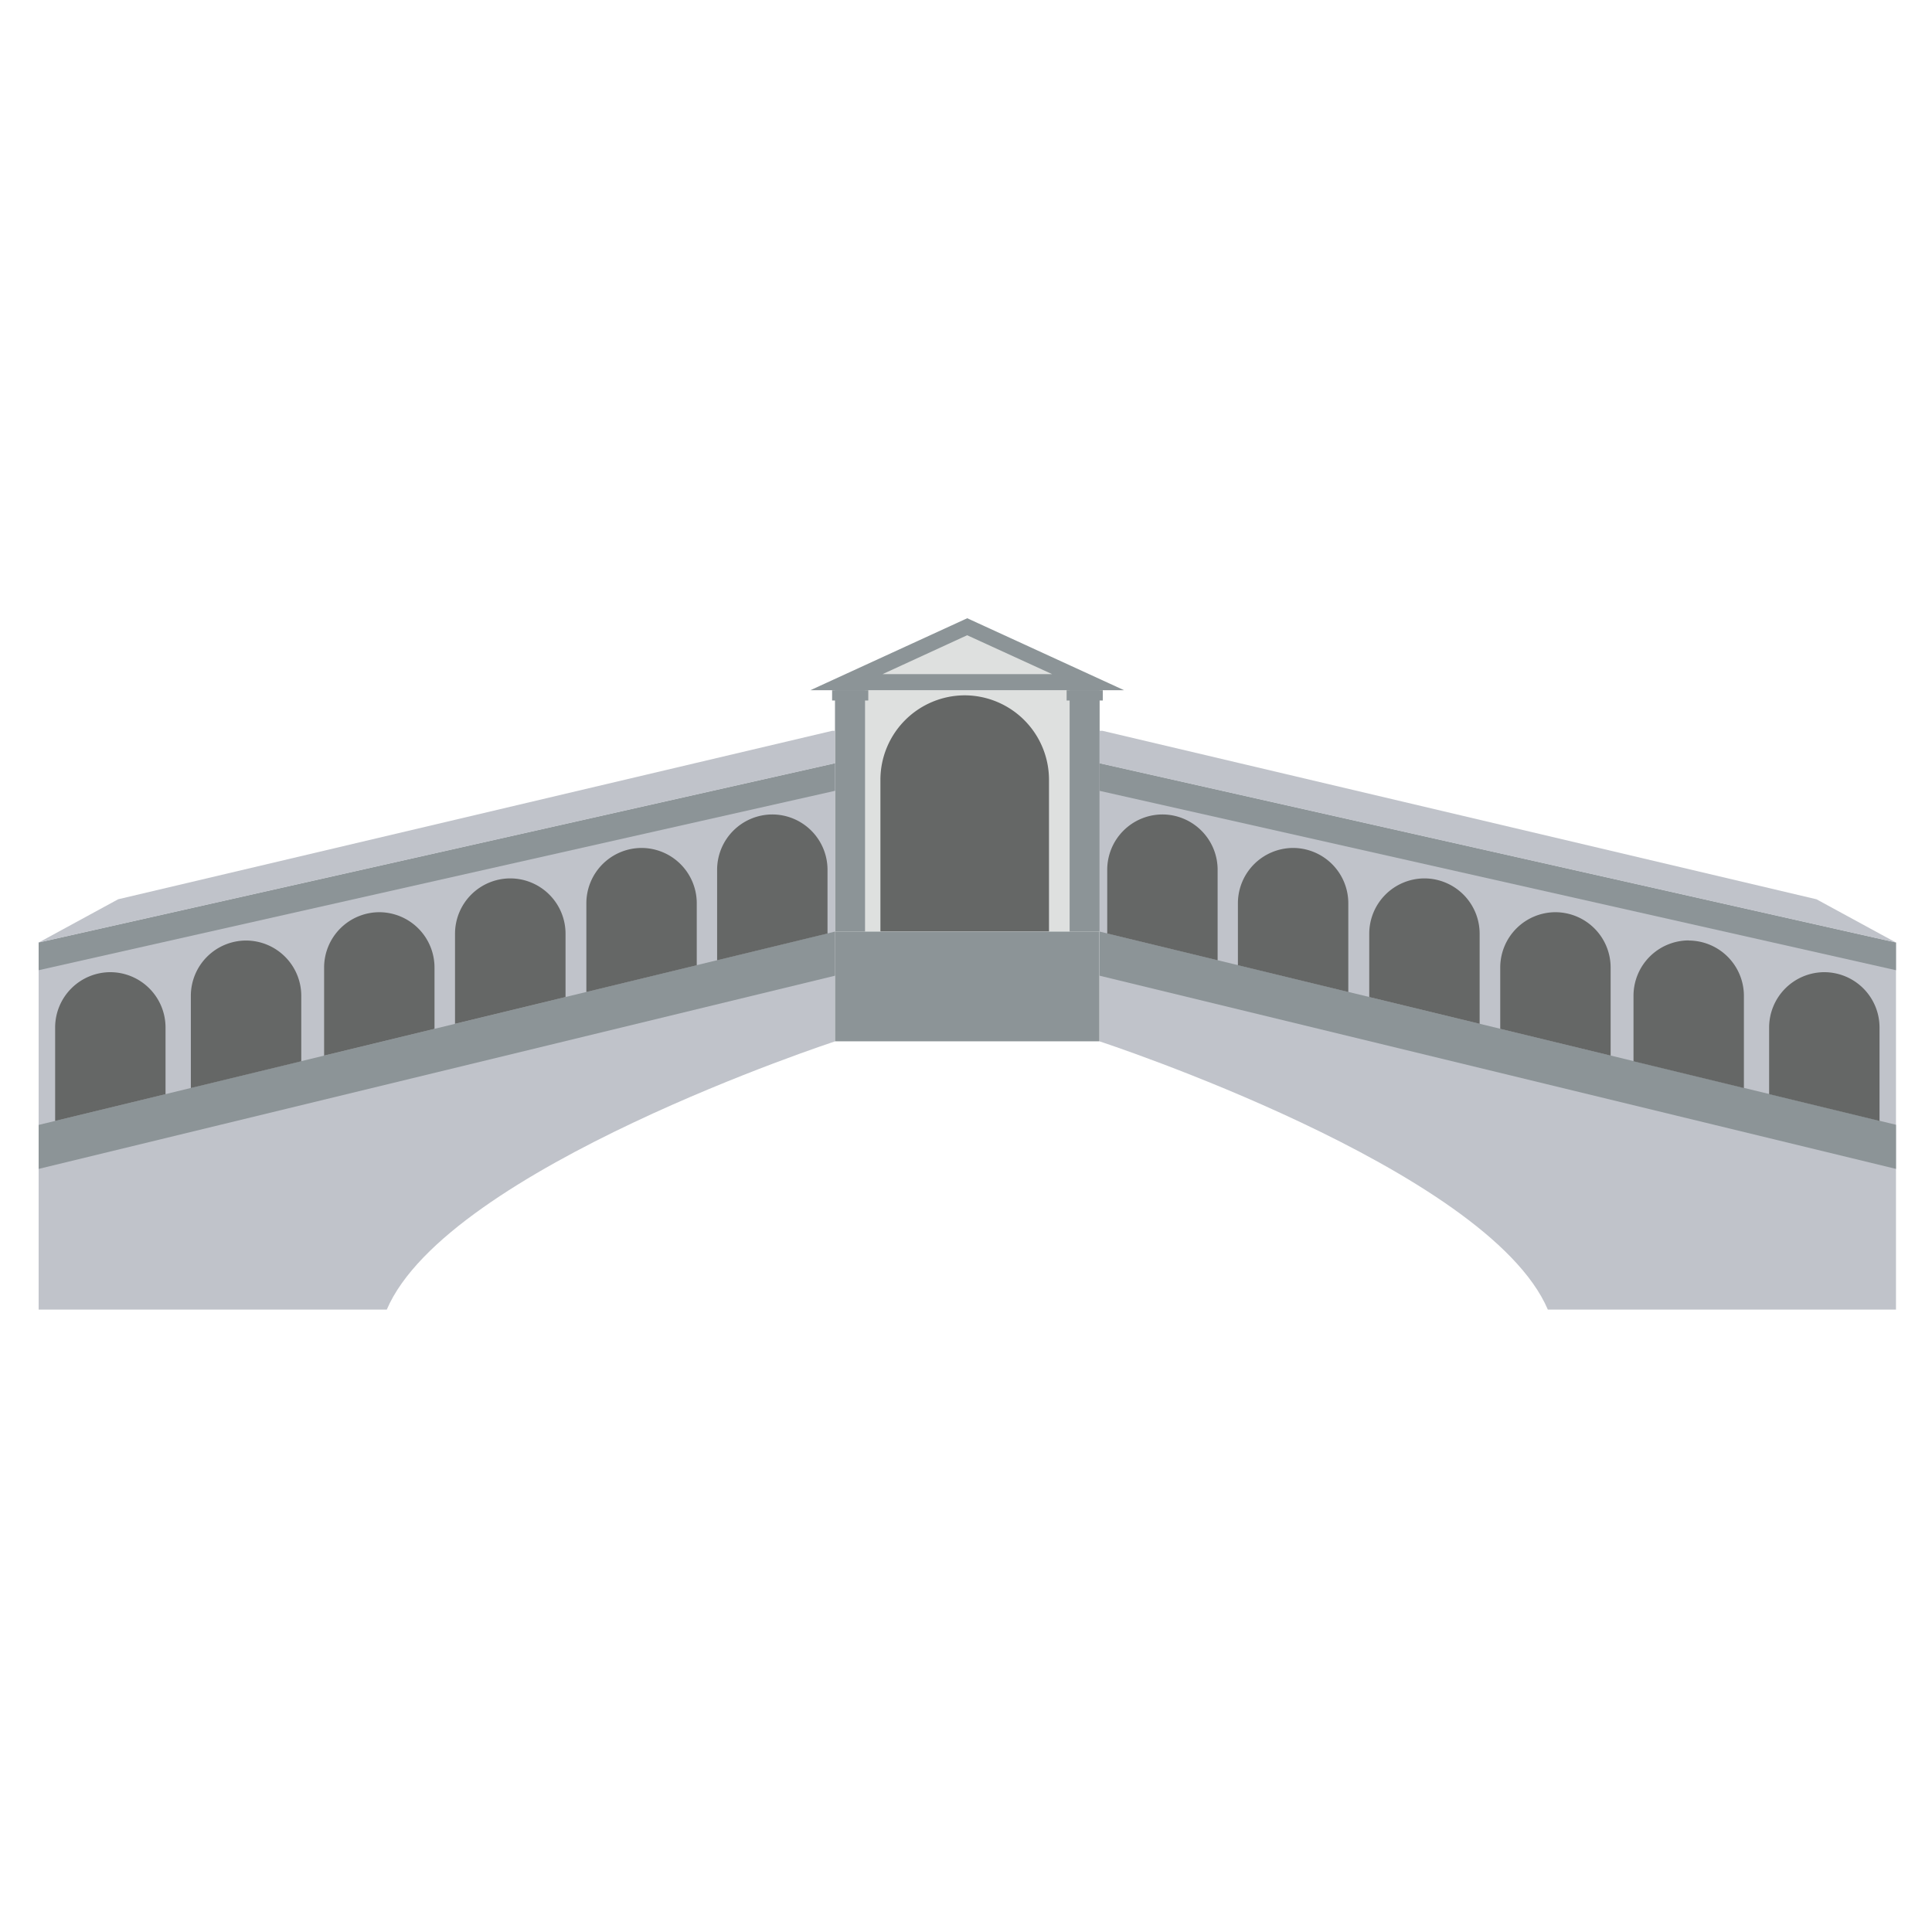
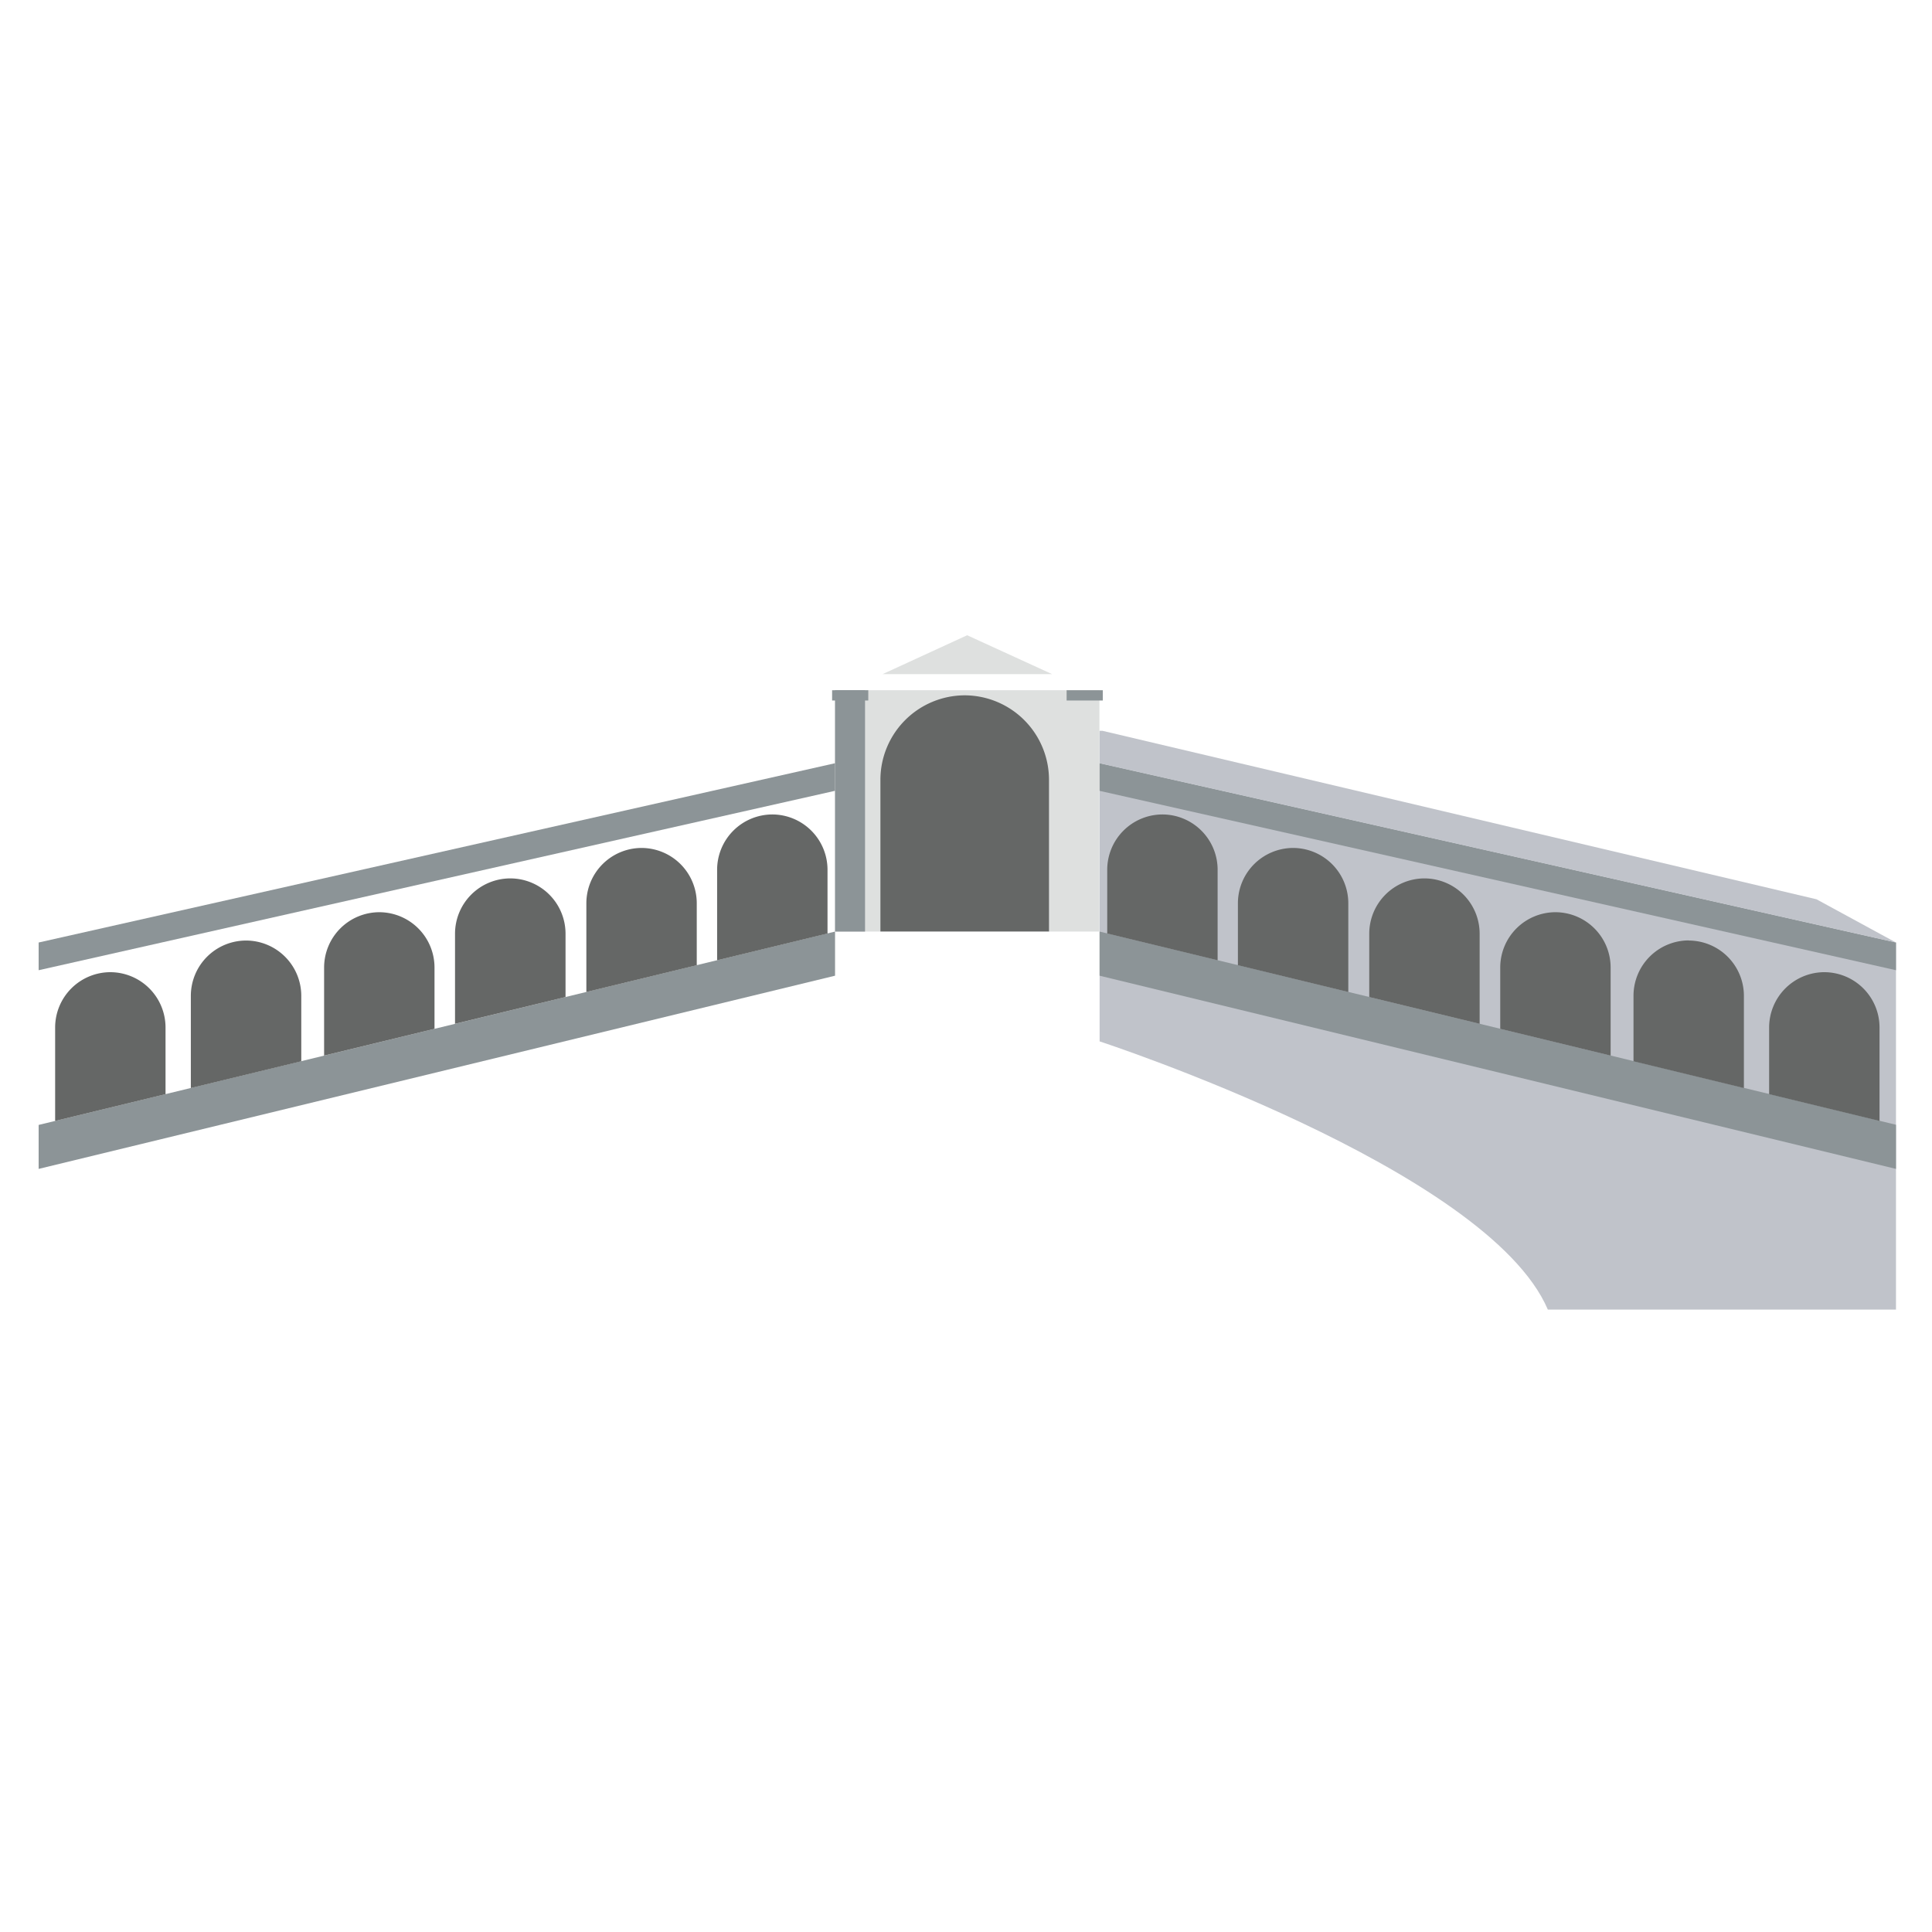
<svg xmlns="http://www.w3.org/2000/svg" width="50" height="50" viewBox="0 0 50 50">
  <defs>
    <clipPath id="clip-path">
      <rect id="Rectangle_985" data-name="Rectangle 985" width="50" height="50" transform="translate(-10534 -833)" fill="#fff" stroke="#707070" stroke-width="1" />
    </clipPath>
  </defs>
  <g id="_4._Venice" data-name="4. Venice" transform="translate(10534 833)" clip-path="url(#clip-path)">
    <g id="Layer_1-2" transform="translate(-10533 -817)">
      <g id="Group_1674" data-name="Group 1674">
        <rect id="Rectangle_601" data-name="Rectangle 601" width="6.842" height="6.246" transform="translate(20.611 1.863)" fill="#dee0df" />
        <rect id="Rectangle_602" data-name="Rectangle 602" width="0.776" height="6.246" transform="translate(20.611 1.863)" fill="#8c9497" />
-         <path id="Path_2685" data-name="Path 2685" d="M0,21.96v9.5H9.01c1.566-3.659,11.6-6.941,11.6-6.941v-7.2Z" transform="translate(0 -13.568)" fill="#c0c3ca" />
        <rect id="Rectangle_603" data-name="Rectangle 603" width="0.936" height="0.266" transform="translate(20.535 1.863)" fill="#8c9497" />
-         <rect id="Rectangle_604" data-name="Rectangle 604" width="0.776" height="6.246" transform="translate(26.682 1.863)" fill="#8c9497" />
        <rect id="Rectangle_605" data-name="Rectangle 605" width="0.936" height="0.266" transform="translate(26.604 1.863)" fill="#8c9497" />
-         <path id="Path_2686" data-name="Path 2686" d="M100.31,1.863H92.19L96.25,0Z" transform="translate(-72.218)" fill="#8c9497" />
        <path id="Path_2687" data-name="Path 2687" d="M100.81,3.037,103,2.03,105.2,3.037Z" transform="translate(-78.97 -1.59)" fill="#dee0df" />
        <path id="Path_2688" data-name="Path 2688" d="M20.611,17.32,0,21.96v.717l20.611-4.643Z" transform="translate(0 -13.568)" fill="#8c9497" />
        <path id="Path_2689" data-name="Path 2689" d="M0,43.572l20.611-5V37.43L0,42.434Z" transform="translate(0 -29.321)" fill="#8c9497" />
        <g id="Group_1672" data-name="Group 1672" transform="translate(0.427 5.078)">
          <path id="Path_2690" data-name="Path 2690" d="M3.4,42.28h0A1.432,1.432,0,0,0,1.97,43.708V46.13l2.857-.693V43.708A1.432,1.432,0,0,0,3.4,42.28Z" transform="translate(-1.97 -38.198)" fill="#656766" />
          <path id="Path_2691" data-name="Path 2691" d="M19.6,38.5h0a1.432,1.432,0,0,0-1.428,1.428v2.39l2.858-.693v-1.7A1.432,1.432,0,0,0,19.6,38.5Z" transform="translate(-14.66 -35.237)" fill="#656766" />
          <path id="Path_2692" data-name="Path 2692" d="M35.528,35.12h0A1.432,1.432,0,0,0,34.1,36.548v2.283l2.857-.693v-1.59A1.432,1.432,0,0,0,35.53,35.12Z" transform="translate(-27.139 -32.59)" fill="#656766" />
          <path id="Path_2693" data-name="Path 2693" d="M51.168,31.08h0a1.432,1.432,0,0,0-1.428,1.428v2.335L52.6,34.15V32.508A1.432,1.432,0,0,0,51.17,31.08Z" transform="translate(-39.391 -29.425)" fill="#656766" />
          <path id="Path_2694" data-name="Path 2694" d="M66.858,27.44h0a1.432,1.432,0,0,0-1.428,1.428v2.3l2.857-.693V28.868A1.432,1.432,0,0,0,66.86,27.44Z" transform="translate(-51.682 -26.573)" fill="#656766" />
          <path id="Path_2695" data-name="Path 2695" d="M82.478,23.44h0a1.432,1.432,0,0,0-1.428,1.428v2.346l2.857-.693V24.868A1.432,1.432,0,0,0,82.48,23.44Z" transform="translate(-63.918 -23.44)" fill="#656766" />
        </g>
-         <path id="Path_2696" data-name="Path 2696" d="M20.535,13.45,2.058,17.809,0,18.929l20.611-4.64V13.45Z" transform="translate(0 -10.536)" fill="#c0c3ca" />
        <path id="Path_2697" data-name="Path 2697" d="M147.351,21.96v9.5h-9.01c-1.566-3.659-11.6-6.941-11.6-6.941v-7.2l20.611,4.643Z" transform="translate(-99.283 -13.568)" fill="#c0c3ca" />
        <path id="Path_2698" data-name="Path 2698" d="M126.74,17.32l20.611,4.64v.717L126.74,18.035Z" transform="translate(-99.283 -13.568)" fill="#8c9497" />
        <path id="Path_2699" data-name="Path 2699" d="M147.351,43.572l-20.611-5V37.43l20.611,5Z" transform="translate(-99.283 -29.321)" fill="#8c9497" />
        <g id="Group_1673" data-name="Group 1673" transform="translate(27.654 5.078)">
          <path id="Path_2700" data-name="Path 2700" d="M208.15,42.28h0a1.432,1.432,0,0,1,1.428,1.428V46.13l-2.857-.693V43.708a1.432,1.432,0,0,1,1.428-1.428Z" transform="translate(-189.59 -38.198)" fill="#656766" />
          <path id="Path_2701" data-name="Path 2701" d="M191.95,38.5h0a1.432,1.432,0,0,1,1.428,1.428v2.39l-2.857-.693v-1.7a1.432,1.432,0,0,1,1.428-1.428Z" transform="translate(-176.9 -35.237)" fill="#656766" />
          <path id="Path_2702" data-name="Path 2702" d="M176.03,35.12h0a1.432,1.432,0,0,1,1.428,1.428v2.283l-2.857-.693v-1.59a1.432,1.432,0,0,1,1.428-1.428Z" transform="translate(-164.429 -32.59)" fill="#656766" />
          <path id="Path_2703" data-name="Path 2703" d="M160.38,31.08h0a1.432,1.432,0,0,1,1.428,1.428v2.335l-2.857-.693V32.508a1.432,1.432,0,0,1,1.428-1.428Z" transform="translate(-152.169 -29.425)" fill="#656766" />
          <path id="Path_2704" data-name="Path 2704" d="M144.69,27.44h0a1.432,1.432,0,0,1,1.428,1.428v2.3l-2.857-.693V28.868a1.432,1.432,0,0,1,1.428-1.428Z" transform="translate(-139.878 -26.573)" fill="#656766" />
          <path id="Path_2705" data-name="Path 2705" d="M129.08,23.44h0a1.432,1.432,0,0,1,1.428,1.428v2.346l-2.857-.693V24.868a1.432,1.432,0,0,1,1.428-1.428Z" transform="translate(-127.65 -23.44)" fill="#656766" />
        </g>
        <path id="Path_2706" data-name="Path 2706" d="M126.818,13.45l18.475,4.359,2.058,1.12-20.611-4.64V13.45Z" transform="translate(-99.283 -10.536)" fill="#c0c3ca" />
        <path id="Path_2707" data-name="Path 2707" d="M104.923,15.331V11.4a2.188,2.188,0,0,0-2.182-2.182h0A2.188,2.188,0,0,0,100.56,11.4v3.93h4.365Z" transform="translate(-78.775 -7.223)" fill="#656766" />
-         <rect id="Rectangle_606" data-name="Rectangle 606" width="6.842" height="2.84" transform="translate(20.611 8.109)" fill="#8c9497" />
      </g>
    </g>
  </g>
</svg>